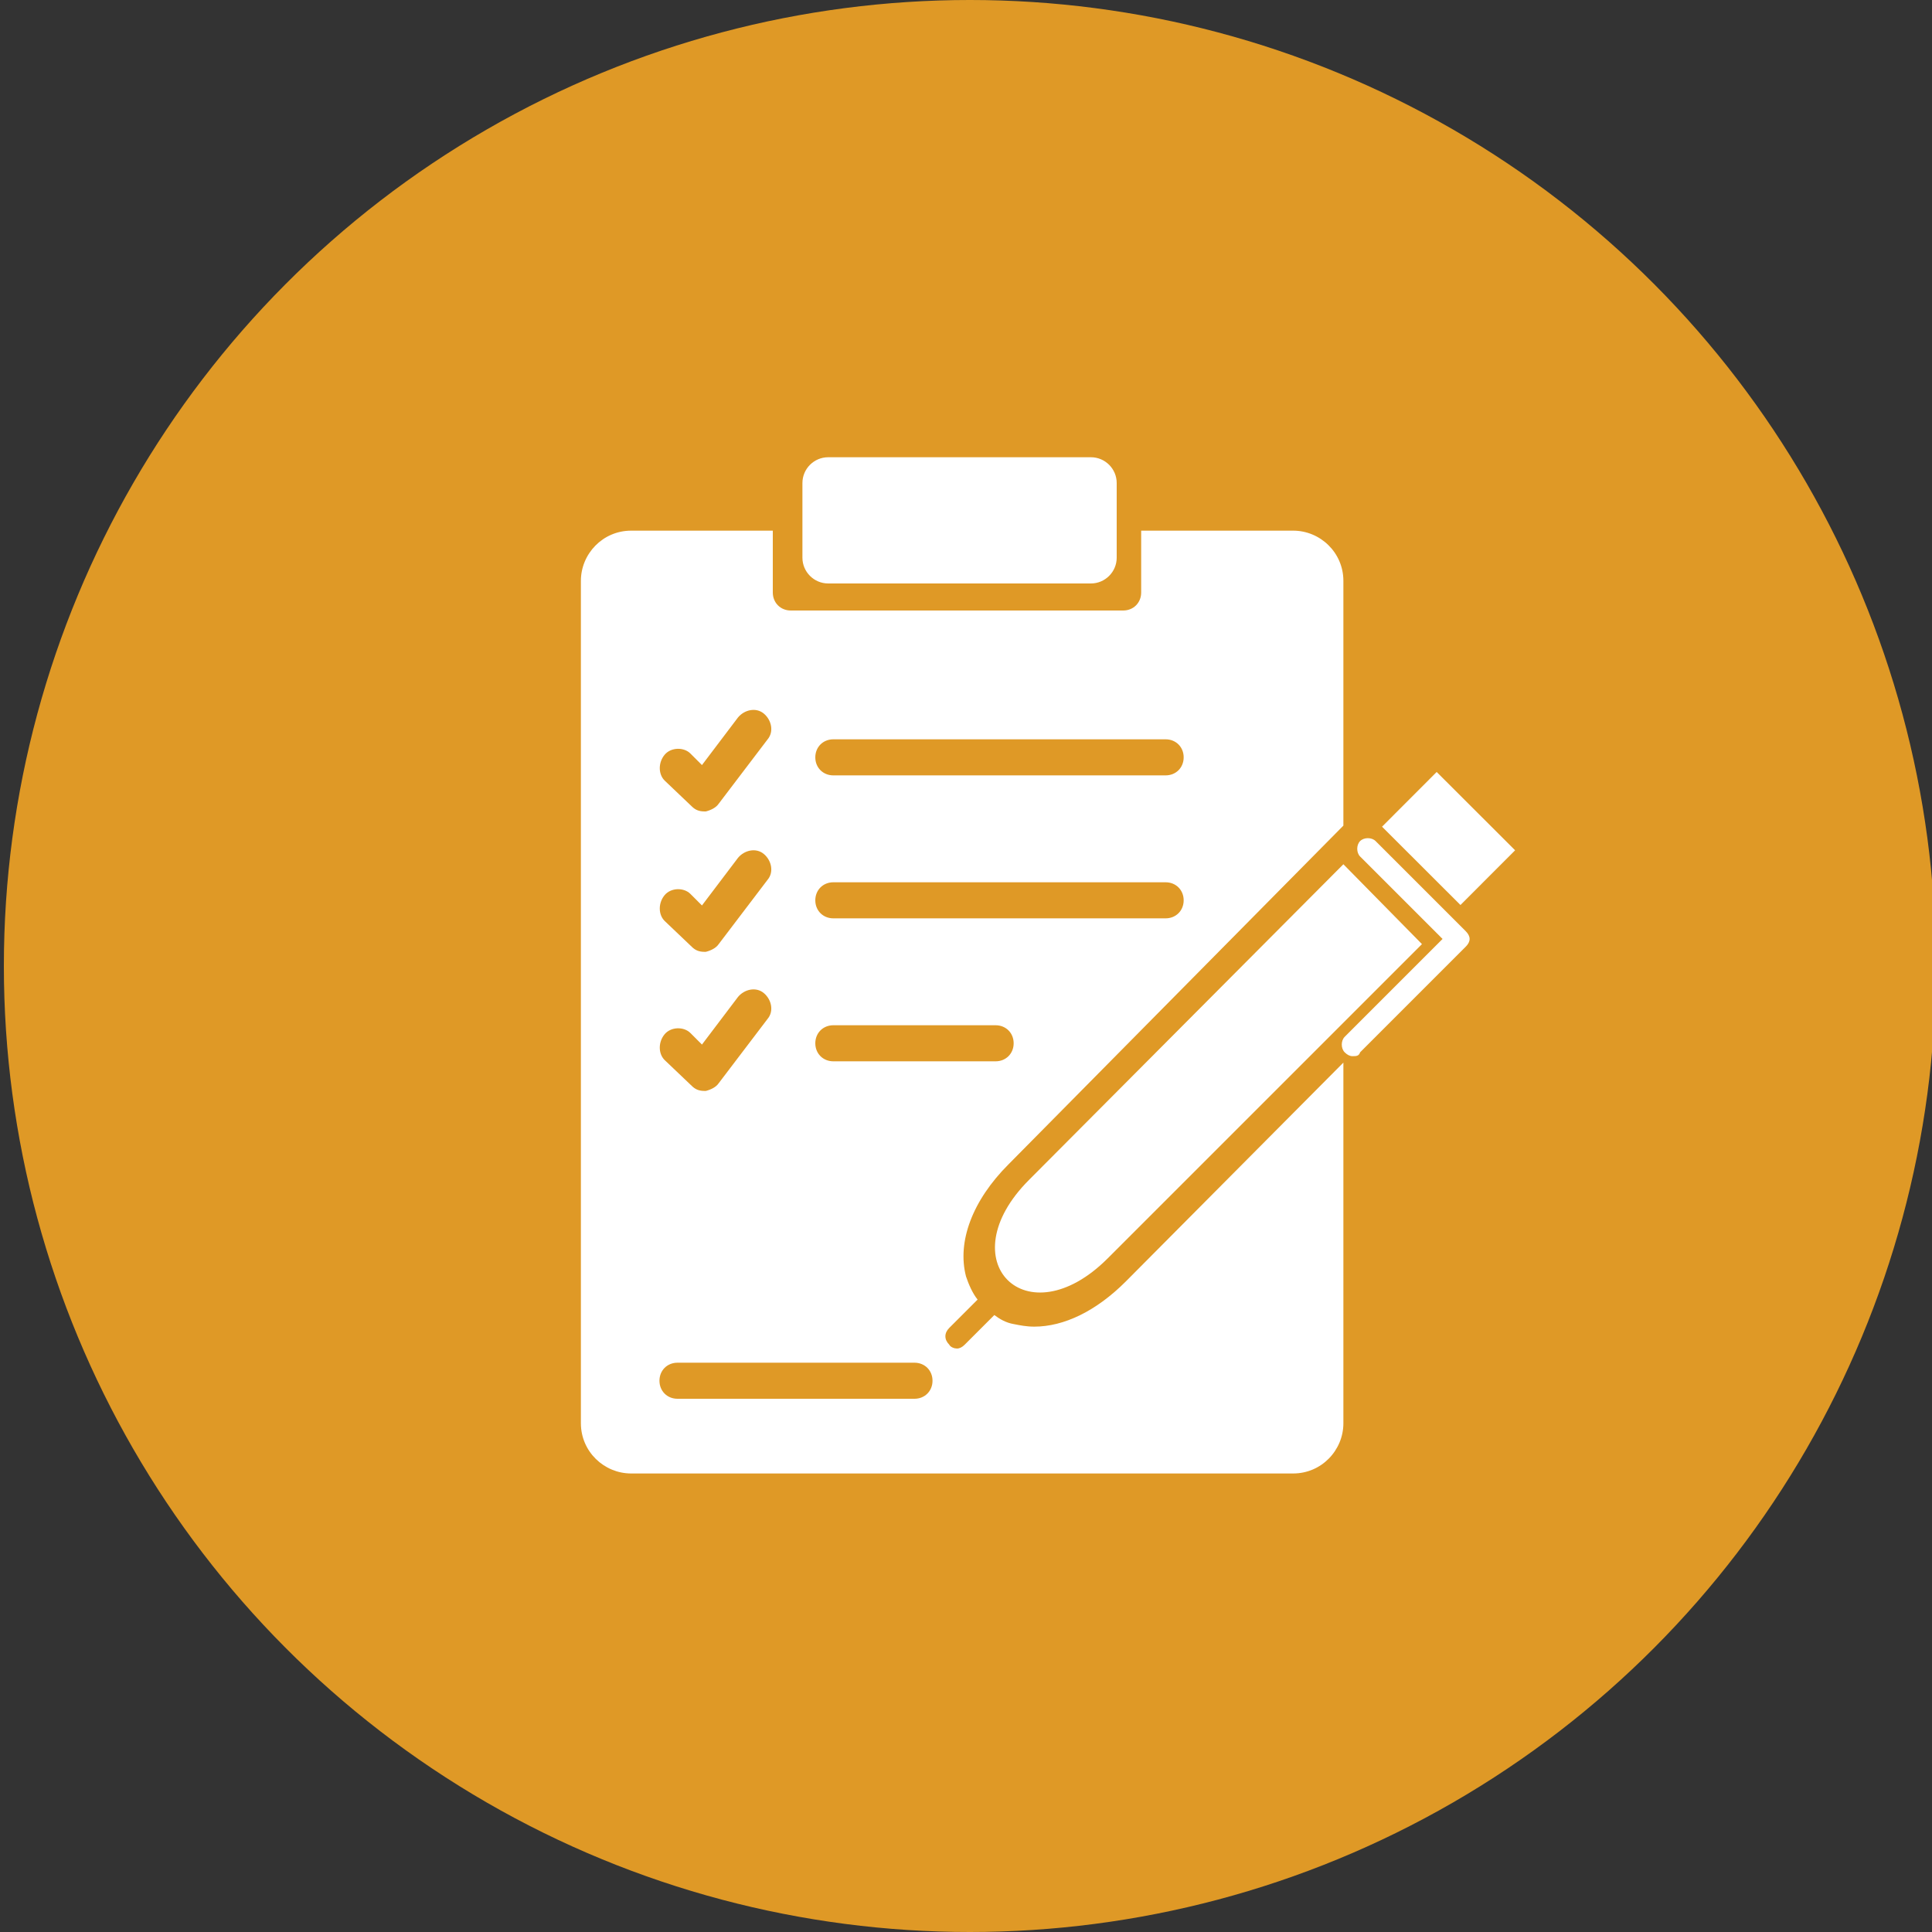
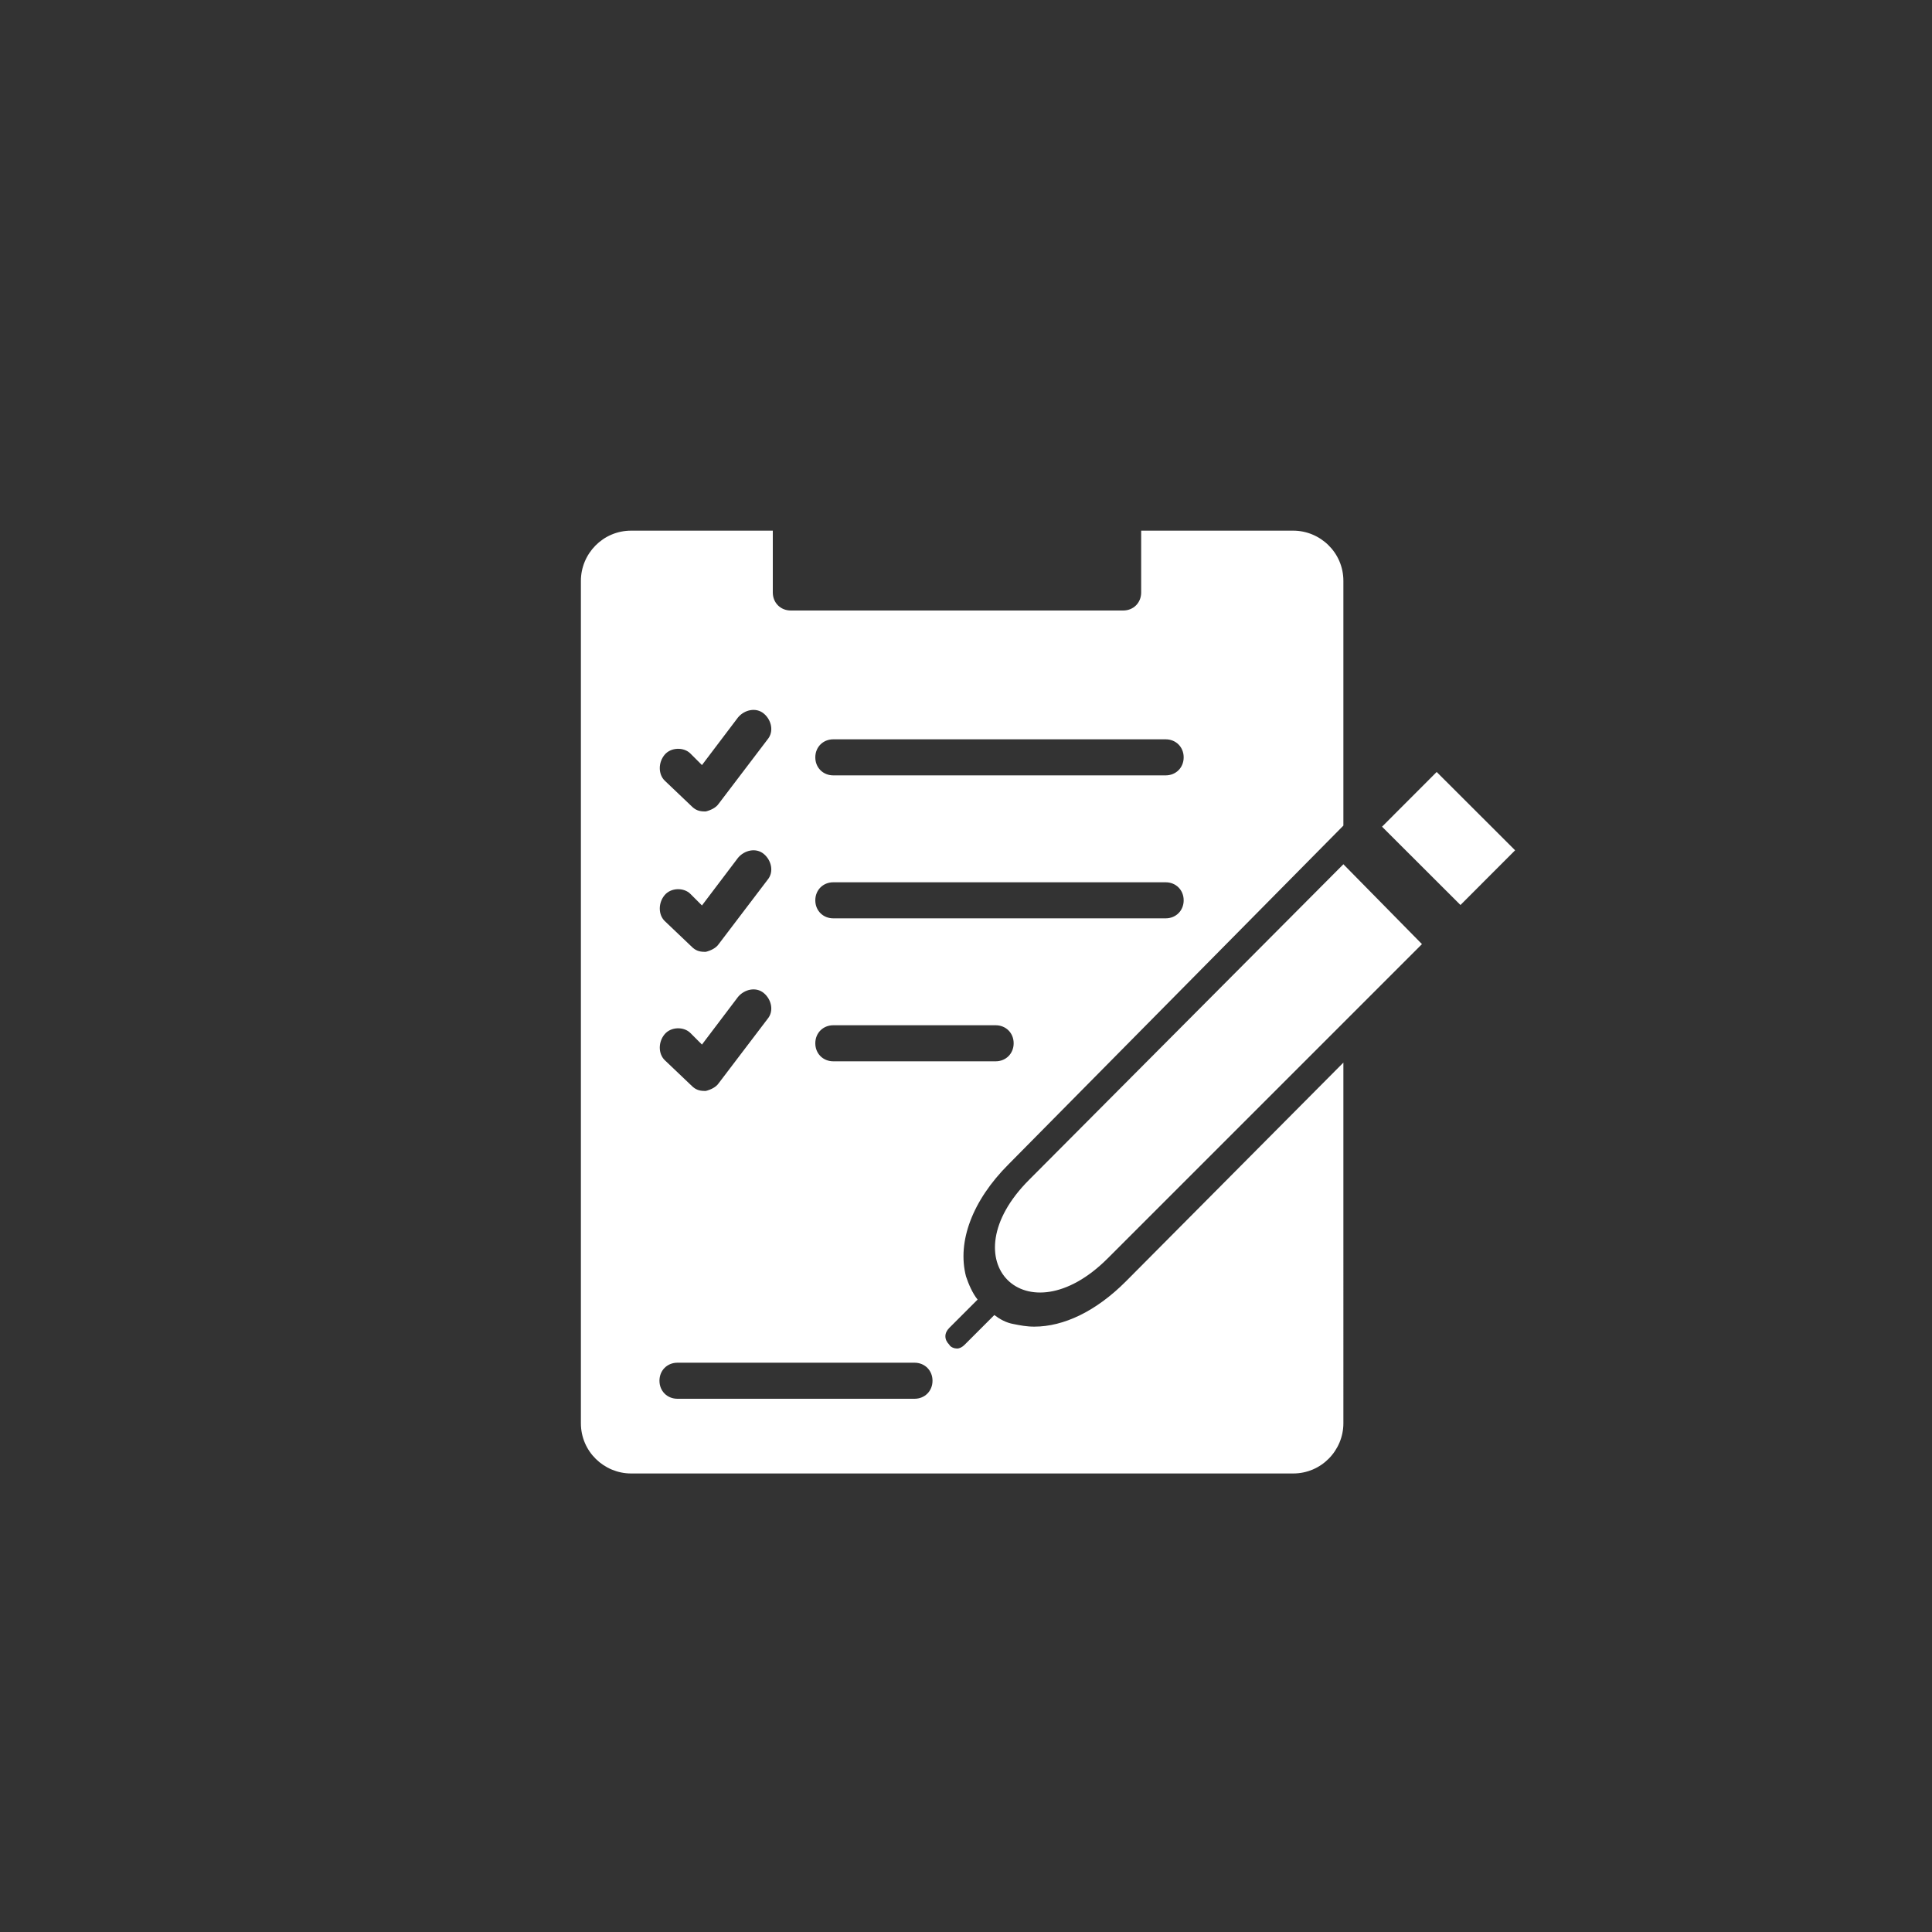
<svg xmlns="http://www.w3.org/2000/svg" version="1.1" id="Layer_1" x="0px" y="0px" viewBox="0 0 150 150" style="enable-background:new 0 0 150 150;" xml:space="preserve">
  <rect x="0" y="0" width="150" height="150" fill="#333333" stroke="none" />
  <style type="text/css">
	.st0{fill:#DF9926;}
	.st1{fill:#FFFFFF;}
</style>
-   <circle class="st0" cx="75.3" cy="75" r="75" />
  <g>
-     <path class="st1" d="M64.3,45.3h20.4c1.1,0,2-0.9,2-2v-5.8c0-1.1-0.9-2-2-2H64.3c-1.1,0-2,0.9-2,2v5.8   C62.3,44.4,63.2,45.3,64.3,45.3z" />
    <g>
      <g>
        <path class="st1" d="M104.3,67.1L79.9,91.6c-6.3,6.3-0.2,12.4,6.1,6.1l24.4-24.4L104.3,67.1z" />
        <rect x="109.4" y="60.8" transform="matrix(0.707 -0.708 0.708 0.707 -13.091 98.654)" class="st1" width="6" height="8.6" />
      </g>
      <g>
-         <path class="st1" d="M105,82c-0.2,0-0.4-0.1-0.6-0.3c-0.3-0.3-0.3-0.9,0-1.2l7.6-7.6l-6.4-6.4c-0.3-0.3-0.3-0.9,0-1.2     c0.3-0.3,0.9-0.3,1.2,0l7,7c0.2,0.2,0.3,0.4,0.3,0.6c0,0.2-0.1,0.4-0.3,0.6l-8.2,8.2C105.5,82,105.3,82,105,82z" />
-       </g>
+         </g>
    </g>
    <g>
      <path class="st1" d="M104.3,64.1v-19c0-2.2-1.8-3.9-3.9-3.9H88.6V46c0,0.8-0.6,1.4-1.4,1.4H61.4c-0.8,0-1.4-0.6-1.4-1.4v-4.8H49    c-2.2,0-3.9,1.8-3.9,3.9v65.4c0,2.2,1.8,3.9,3.9,3.9h51.4c2.2,0,3.9-1.8,3.9-3.9V82.5l-16.9,17c-2.3,2.3-4.8,3.5-7.1,3.5    c-0.6,0-1.1-0.1-1.6-0.2c-0.6-0.1-1.1-0.4-1.5-0.7l-2.3,2.3c-0.2,0.2-0.4,0.3-0.6,0.3c-0.2,0-0.5-0.1-0.6-0.3    c-0.4-0.4-0.4-0.9,0-1.3l2.2-2.2c-0.4-0.5-0.7-1.2-0.9-1.8c-0.7-2.7,0.5-5.9,3.3-8.7L104.3,64.1z M64.7,57.4h25.8    c0.8,0,1.4,0.6,1.4,1.4s-0.6,1.4-1.4,1.4H64.7c-0.8,0-1.4-0.6-1.4-1.4S63.9,57.4,64.7,57.4z M64.7,68.5h25.8    c0.8,0,1.4,0.6,1.4,1.4s-0.6,1.4-1.4,1.4H64.7c-0.8,0-1.4-0.6-1.4-1.4S63.9,68.5,64.7,68.5z M51.6,58.6c0.5-0.6,1.5-0.6,2-0.1    l0.9,0.9l2.8-3.7c0.5-0.6,1.4-0.8,2-0.3c0.6,0.5,0.8,1.4,0.3,2l-3.8,5c-0.2,0.3-0.6,0.5-1,0.6c0,0-0.1,0-0.1,0    c-0.4,0-0.7-0.1-1-0.4l-2.1-2C51.1,60.1,51.1,59.2,51.6,58.6z M51.6,69.5c0.5-0.6,1.5-0.6,2-0.1l0.9,0.9l2.8-3.7    c0.5-0.6,1.4-0.8,2-0.3c0.6,0.5,0.8,1.4,0.3,2l-3.8,5c-0.2,0.3-0.6,0.5-1,0.6c0,0-0.1,0-0.1,0c-0.4,0-0.7-0.1-1-0.4l-2.1-2    C51.1,71,51.1,70.1,51.6,69.5z M51.6,80.3c0.5-0.6,1.5-0.6,2-0.1l0.9,0.9l2.8-3.7c0.5-0.6,1.4-0.8,2-0.3c0.6,0.5,0.8,1.4,0.3,2    l-3.8,5c-0.2,0.3-0.6,0.5-1,0.6c0,0-0.1,0-0.1,0c-0.4,0-0.7-0.1-1-0.4l-2.1-2C51.1,81.8,51.1,80.9,51.6,80.3z M71,108.6H52.6    c-0.8,0-1.4-0.6-1.4-1.4s0.6-1.4,1.4-1.4H71c0.8,0,1.4,0.6,1.4,1.4S71.8,108.6,71,108.6z M64.7,82.4c-0.8,0-1.4-0.6-1.4-1.4    s0.6-1.4,1.4-1.4h12.6c0.8,0,1.4,0.6,1.4,1.4s-0.6,1.4-1.4,1.4H64.7z" />
    </g>
  </g>
</svg>